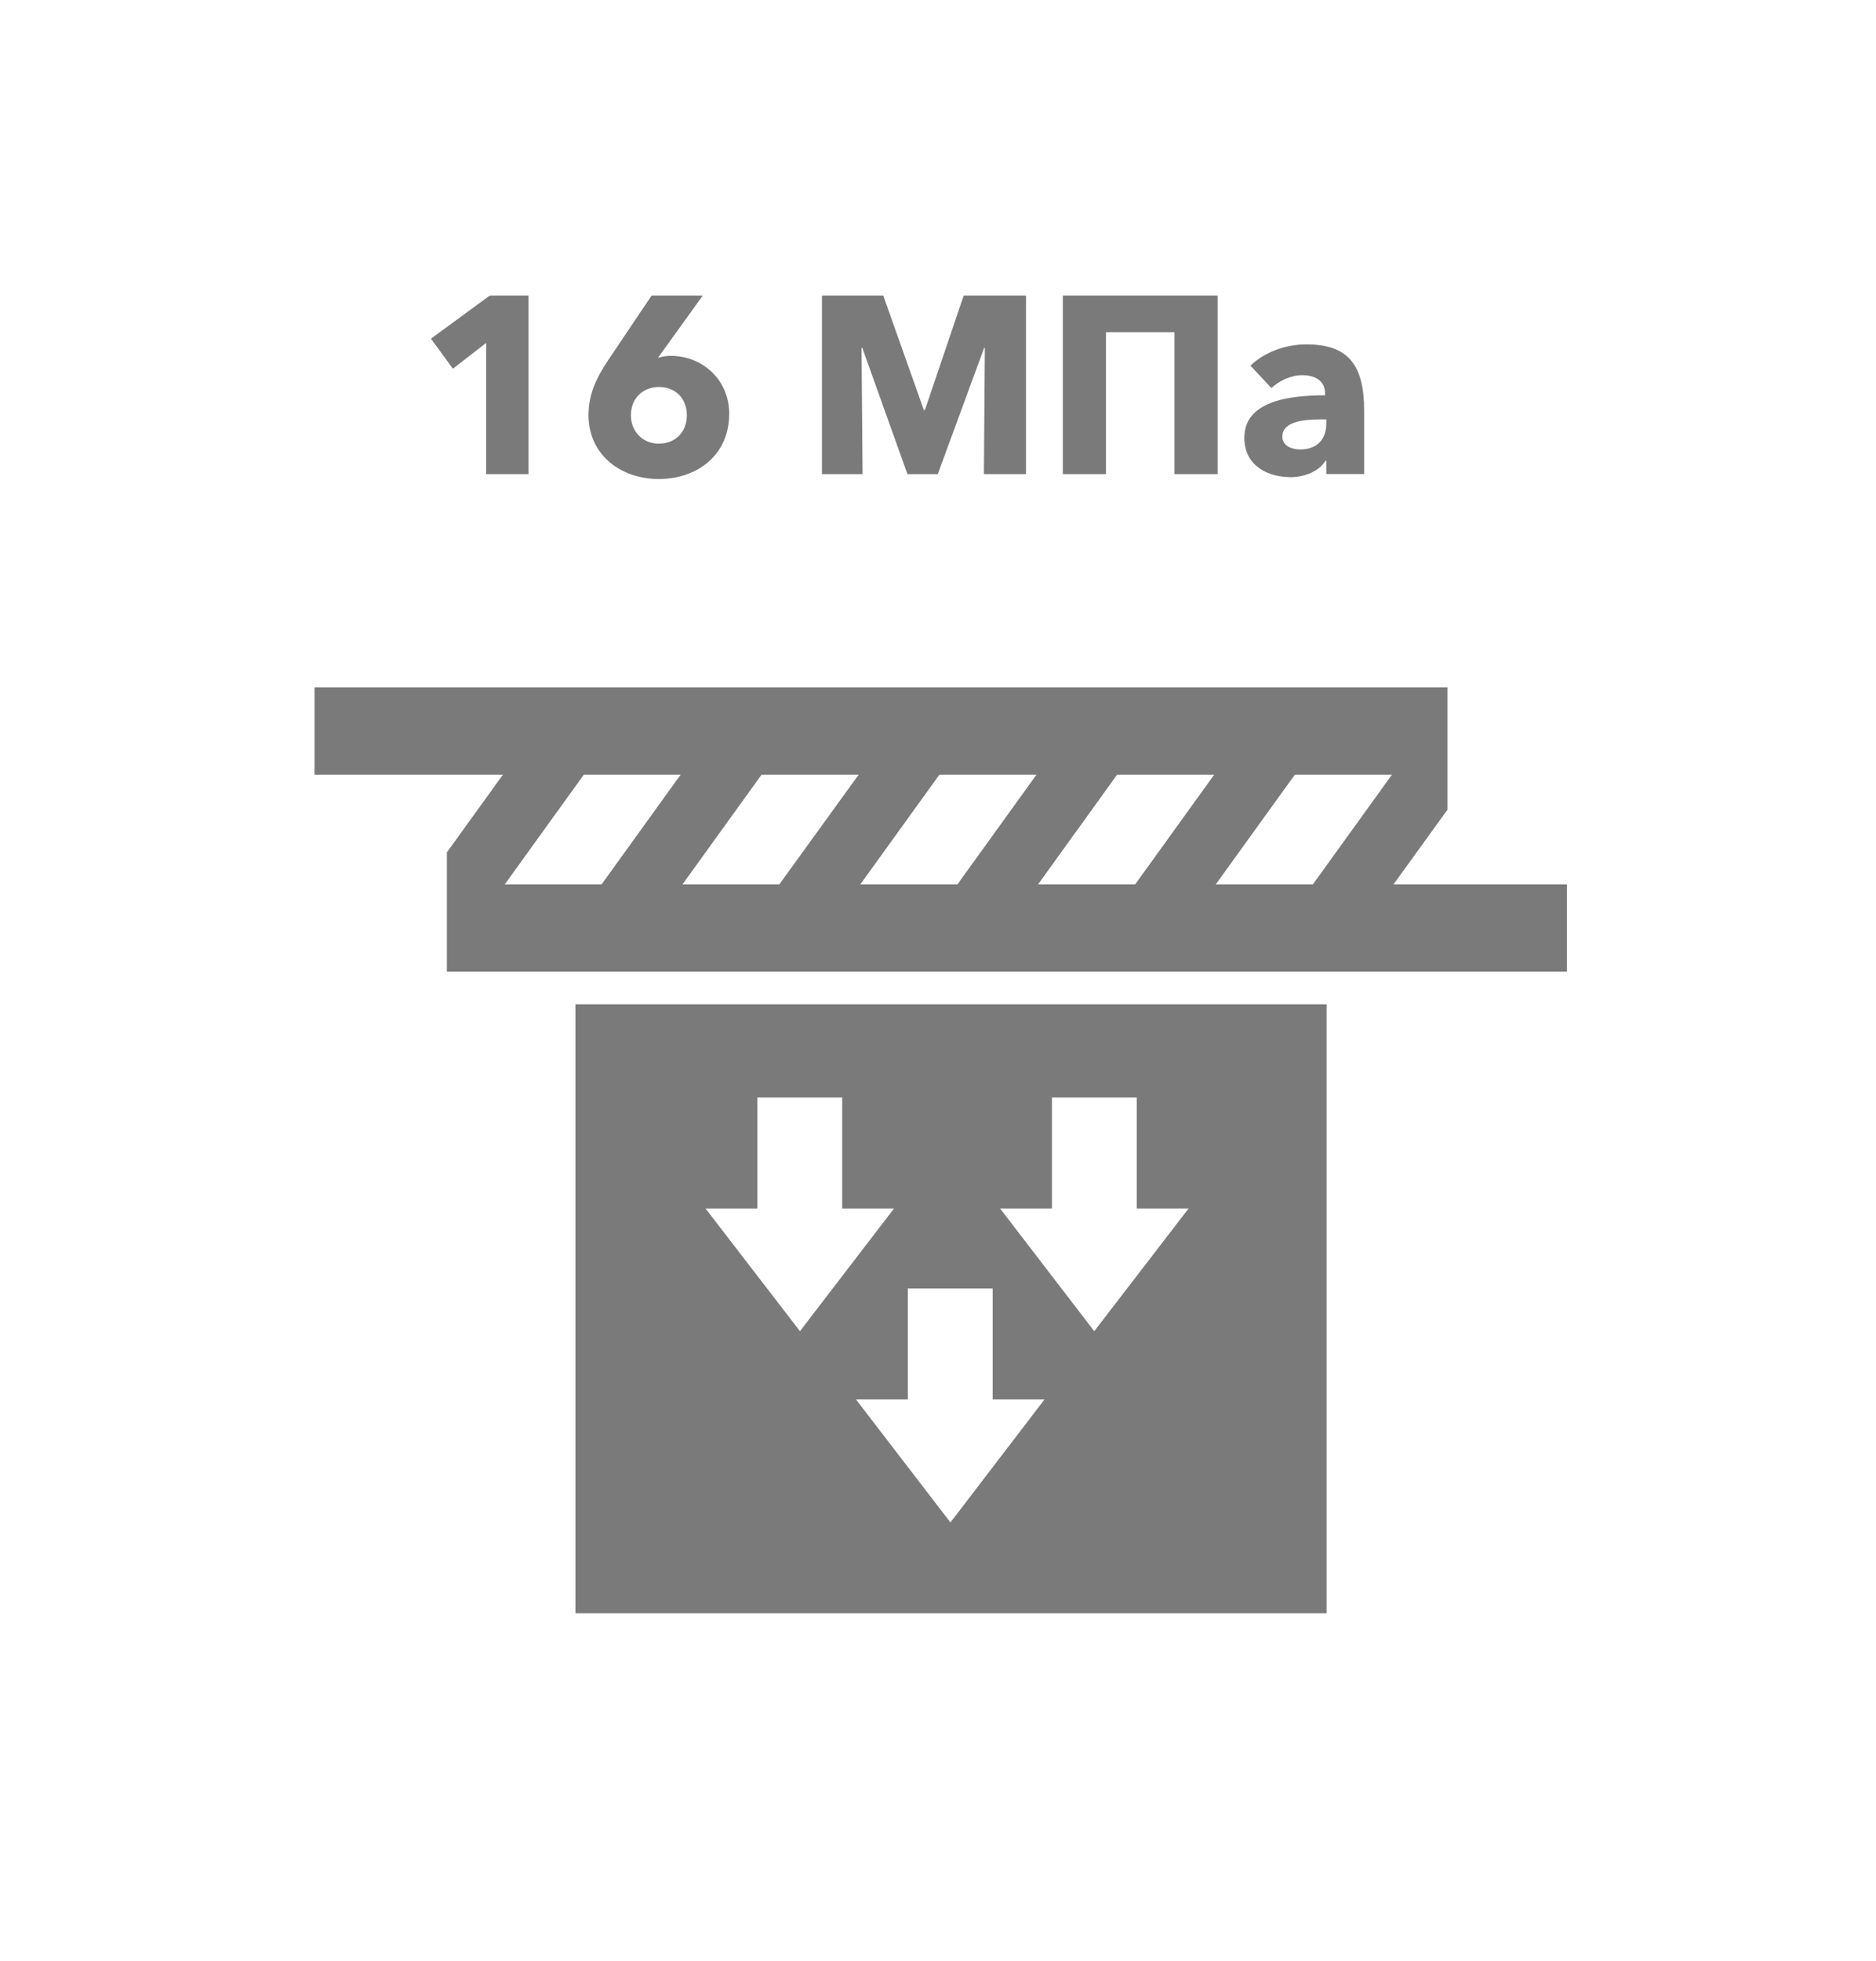
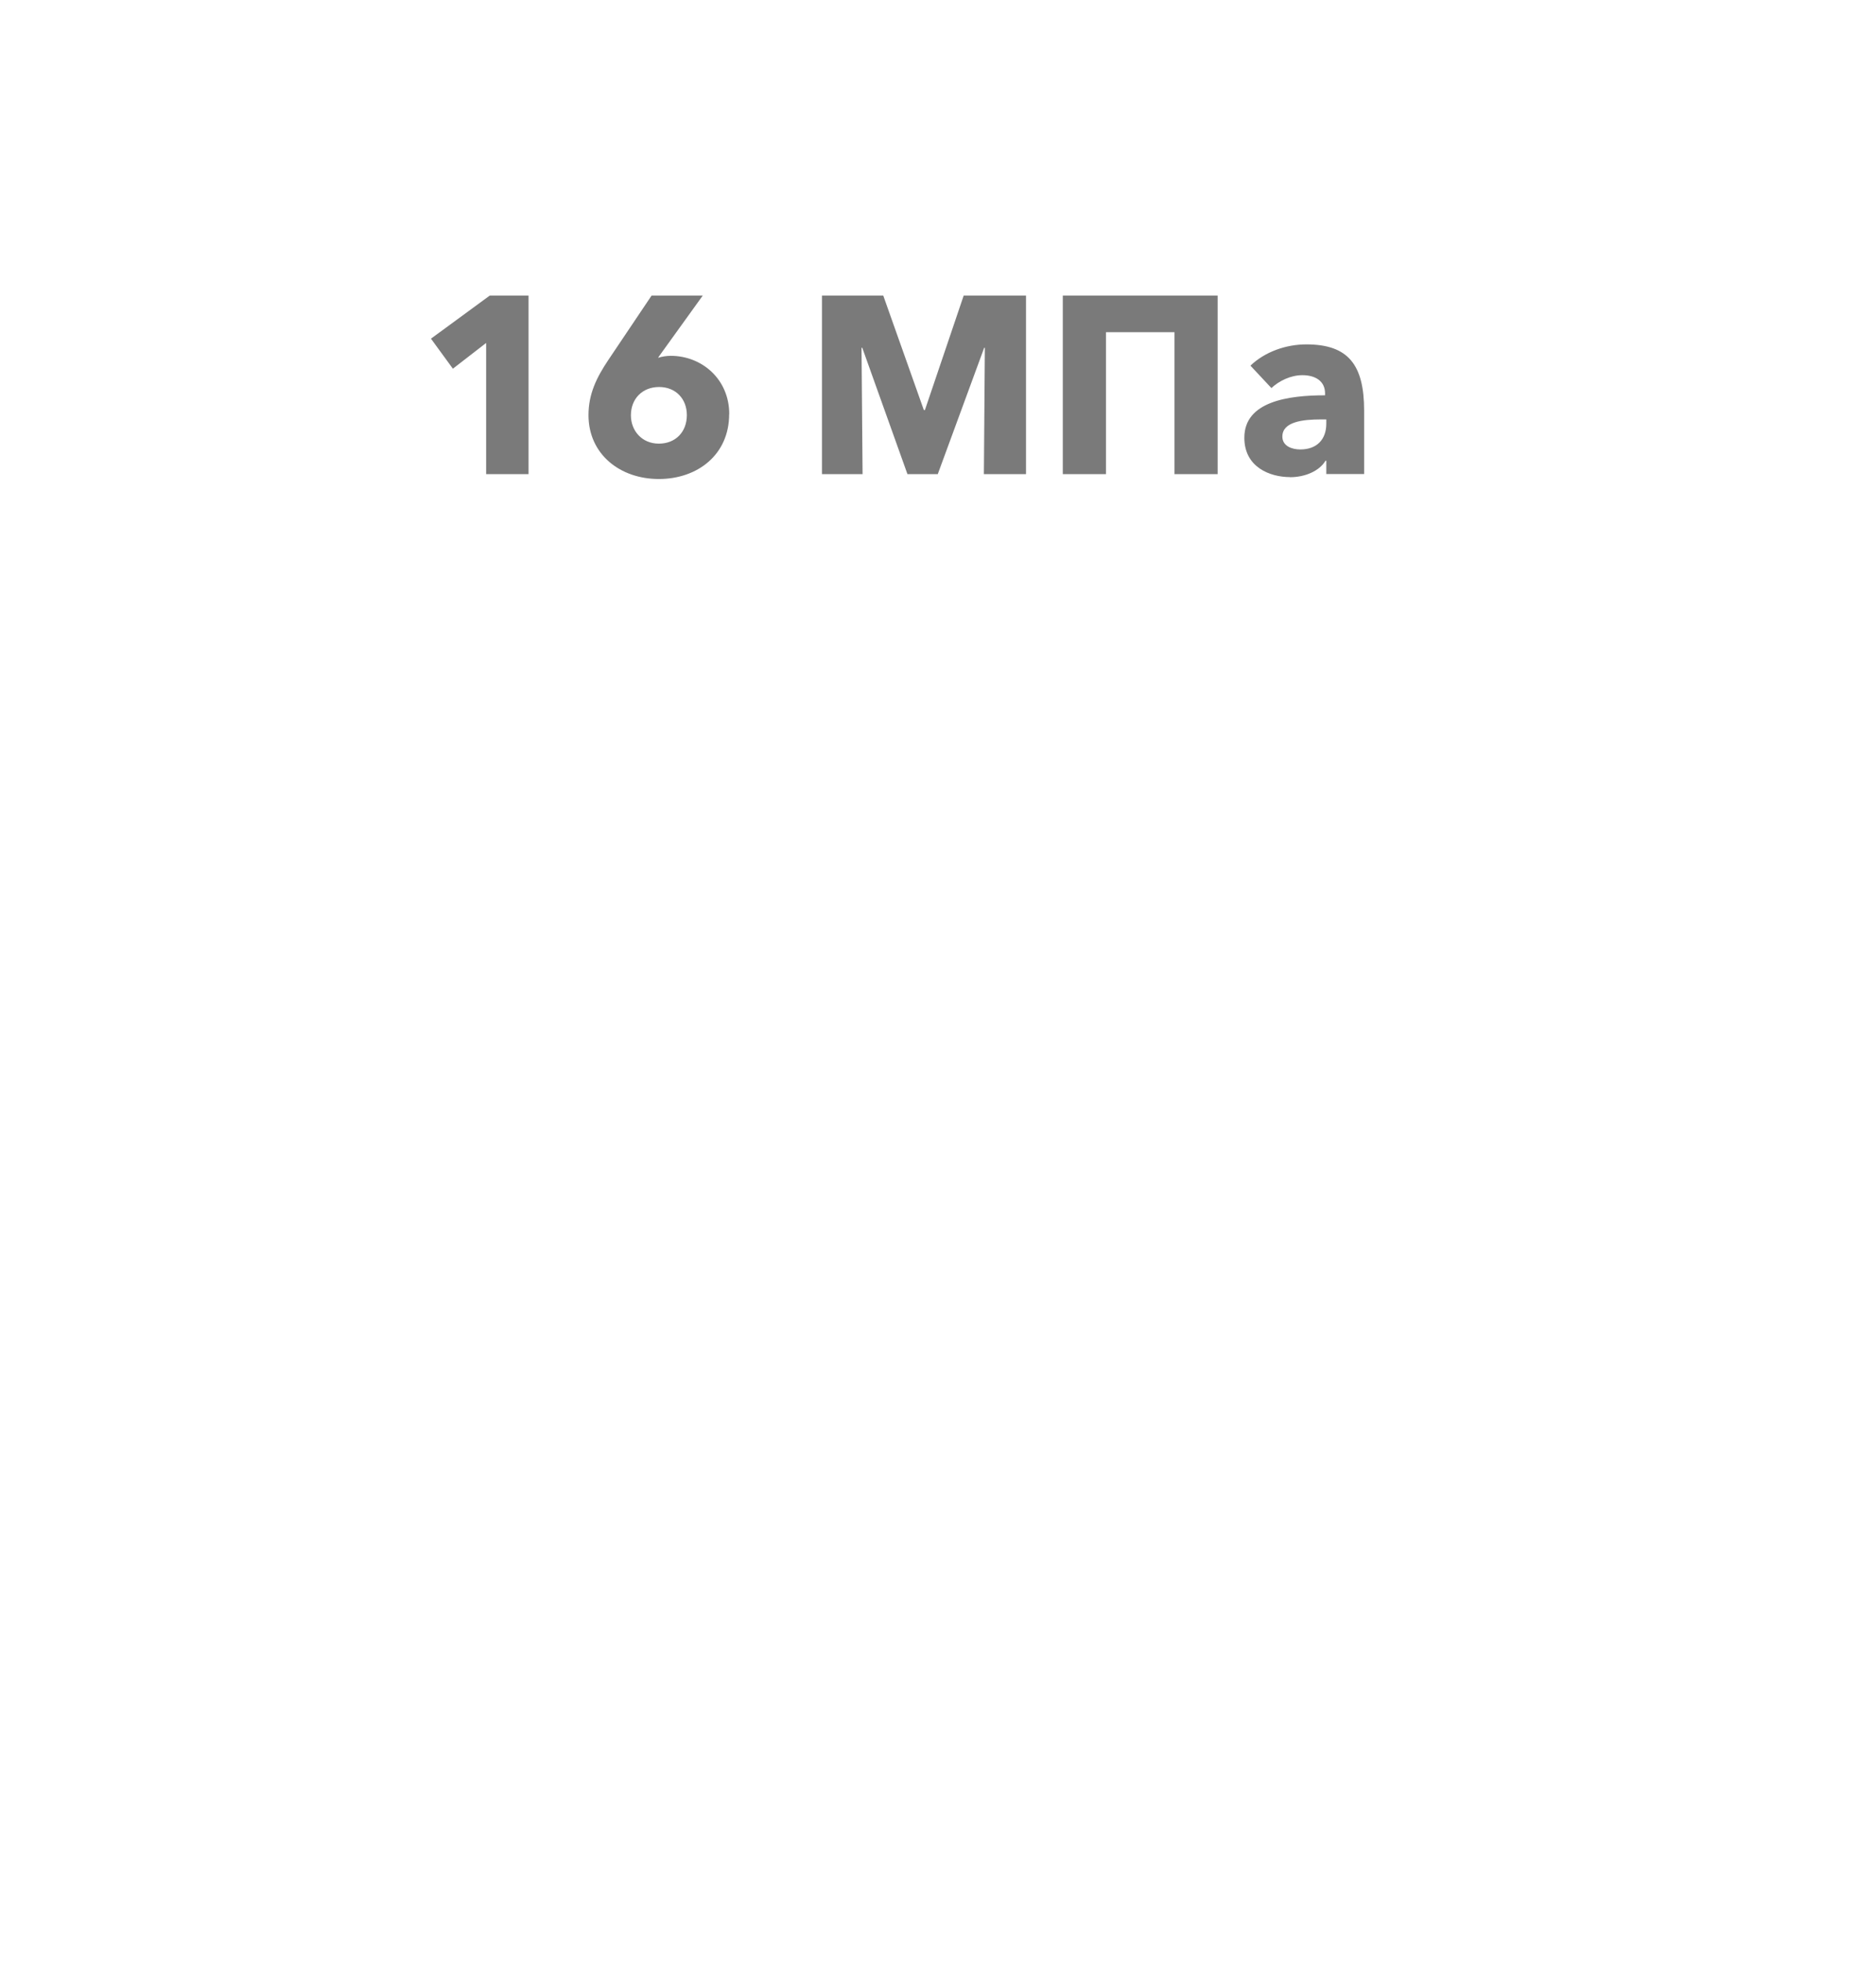
<svg xmlns="http://www.w3.org/2000/svg" xmlns:ns1="http://www.inkscape.org/namespaces/inkscape" xmlns:ns2="http://sodipodi.sourceforge.net/DTD/sodipodi-0.dtd" width="15.142mm" height="15.82mm" viewBox="-2.3 -2.1 19.685 20.567" version="1.1" id="svg2985" ns1:version="1.1.1 (3bf5ae0d25, 2021-09-20)" ns2:docname="predelpr.svg">
  <ns2:namedview id="namedview2987" pagecolor="#ffffff" bordercolor="#666666" borderopacity="1.0" ns1:pageshadow="2" ns1:pageopacity="0.0" ns1:pagecheckerboard="0" ns1:document-units="mm" showgrid="false" fit-margin-top="1" fit-margin-left="1" fit-margin-right="1" fit-margin-bottom="1" ns1:zoom="2.8578563" ns1:cx="-39.540127" ns1:cy="66.658355" ns1:window-width="1920" ns1:window-height="991" ns1:window-x="-9" ns1:window-y="-9" ns1:window-maximized="1" ns1:current-layer="layer1" scale-x="1.3" />
  <defs id="defs2982" />
  <g ns1:label="Слой 1" ns1:groupmode="layer" id="layer1" transform="translate(-119.08,-147.626)">
-     <path class="fil2" d="m 120.08,153.651 h 1.977 l -0.588,0.815 v 0.336 h 0.607 l 0.83,-1.151 h 1.016 l -0.83,1.151 h 0.849 l 0.83,-1.151 h 1.019 l -0.833,1.151 h 0.85 l 0.83,-1.151 h 1.019 l -0.83,1.151 h 0.846 l 0.83,-1.151 h 1.019 l -0.83,1.151 h 0.846 l 0.83,-1.151 h 1.019 l -0.83,1.151 h 0.846 l 0.566,-0.783 v -1.284 H 120.08 v 0.915 z m 1.389,2.066 h 11.753 v -0.915 h -11.753 z" id="path19" style="clip-rule:evenodd;fill:#7a7a7a;fill-rule:evenodd;stroke-width:0.004;image-rendering:optimizeQuality;shape-rendering:geometricPrecision;text-rendering:geometricPrecision;fill-opacity:1" />
-     <path class="fil2" d="m 128.262,159.488 -0.988,-1.287 h 0.544 v -1.164 h 0.89 v 1.164 h 0.544 z m -1.509,2.006 -0.991,-1.29 h 0.544 v -1.164 h 0.89 v 1.164 h 0.544 z m -2.57,-3.293 h 0.544 v -1.164 h 0.89 v 1.164 h 0.544 l -0.987,1.287 -0.991,-1.287 z m -1.365,-2.142 v 6.387 h 7.882 v -6.387 z" id="path21" style="clip-rule:evenodd;fill:#7a7a7a;fill-rule:evenodd;stroke-width:0.004;image-rendering:optimizeQuality;shape-rendering:geometricPrecision;text-rendering:geometricPrecision;fill-opacity:1" />
    <path class="fil1" d="m 122.326,150.499 v -1.873 h -0.407 l -0.617,0.452 0.23,0.315 0.349,-0.27 v 1.376 h 0.445 z m 2.106,-0.63 c 0,-0.365 -0.286,-0.611 -0.614,-0.611 -0.042,0 -0.098,0.008 -0.132,0.021 l 0.007,-0.013 0.461,-0.64 h -0.537 l -0.453,0.674 c -0.124,0.185 -0.209,0.357 -0.209,0.58 0,0.41 0.331,0.67 0.738,0.67 0.405,0 0.738,-0.254 0.738,-0.68 z m -0.445,0.011 c 0,0.177 -0.119,0.299 -0.294,0.299 -0.177,0 -0.293,-0.135 -0.293,-0.297 0,-0.174 0.121,-0.297 0.296,-0.297 0.175,0 0.291,0.125 0.291,0.294 z m 1.418,0.619 h 0.426 l -0.011,-1.325 h 0.008 l 0.474,1.325 h 0.318 l 0.487,-1.325 h 0.007 l -0.01,1.325 h 0.442 v -1.873 h -0.654 l -0.407,1.201 h -0.011 l -0.426,-1.201 h -0.643 v 1.873 z m 2.527,0 h 0.453 v -1.489 h 0.719 v 1.489 h 0.453 v -1.873 h -1.625 z m 2.384,0.032 c 0.156,0 0.307,-0.063 0.373,-0.173 h 0.008 v 0.14 h 0.397 v -0.664 c 0,-0.479 -0.164,-0.696 -0.606,-0.696 -0.214,0 -0.434,0.077 -0.587,0.223 l 0.22,0.235 c 0.079,-0.074 0.201,-0.135 0.325,-0.135 0.135,0 0.238,0.061 0.238,0.191 v 0.02 c -0.383,0 -0.847,0.063 -0.847,0.445 0,0.31 0.27,0.413 0.479,0.413 z m 0.108,-0.291 c -0.087,0 -0.188,-0.035 -0.188,-0.135 0,-0.156 0.215,-0.18 0.405,-0.18 h 0.056 v 0.045 c 0,0.164 -0.098,0.27 -0.273,0.27 z" id="path23" style="clip-rule:evenodd;fill:#7a7a7a;fill-rule:nonzero;stroke-width:0.004;image-rendering:optimizeQuality;shape-rendering:geometricPrecision;text-rendering:geometricPrecision;fill-opacity:1" />
  </g>
</svg>